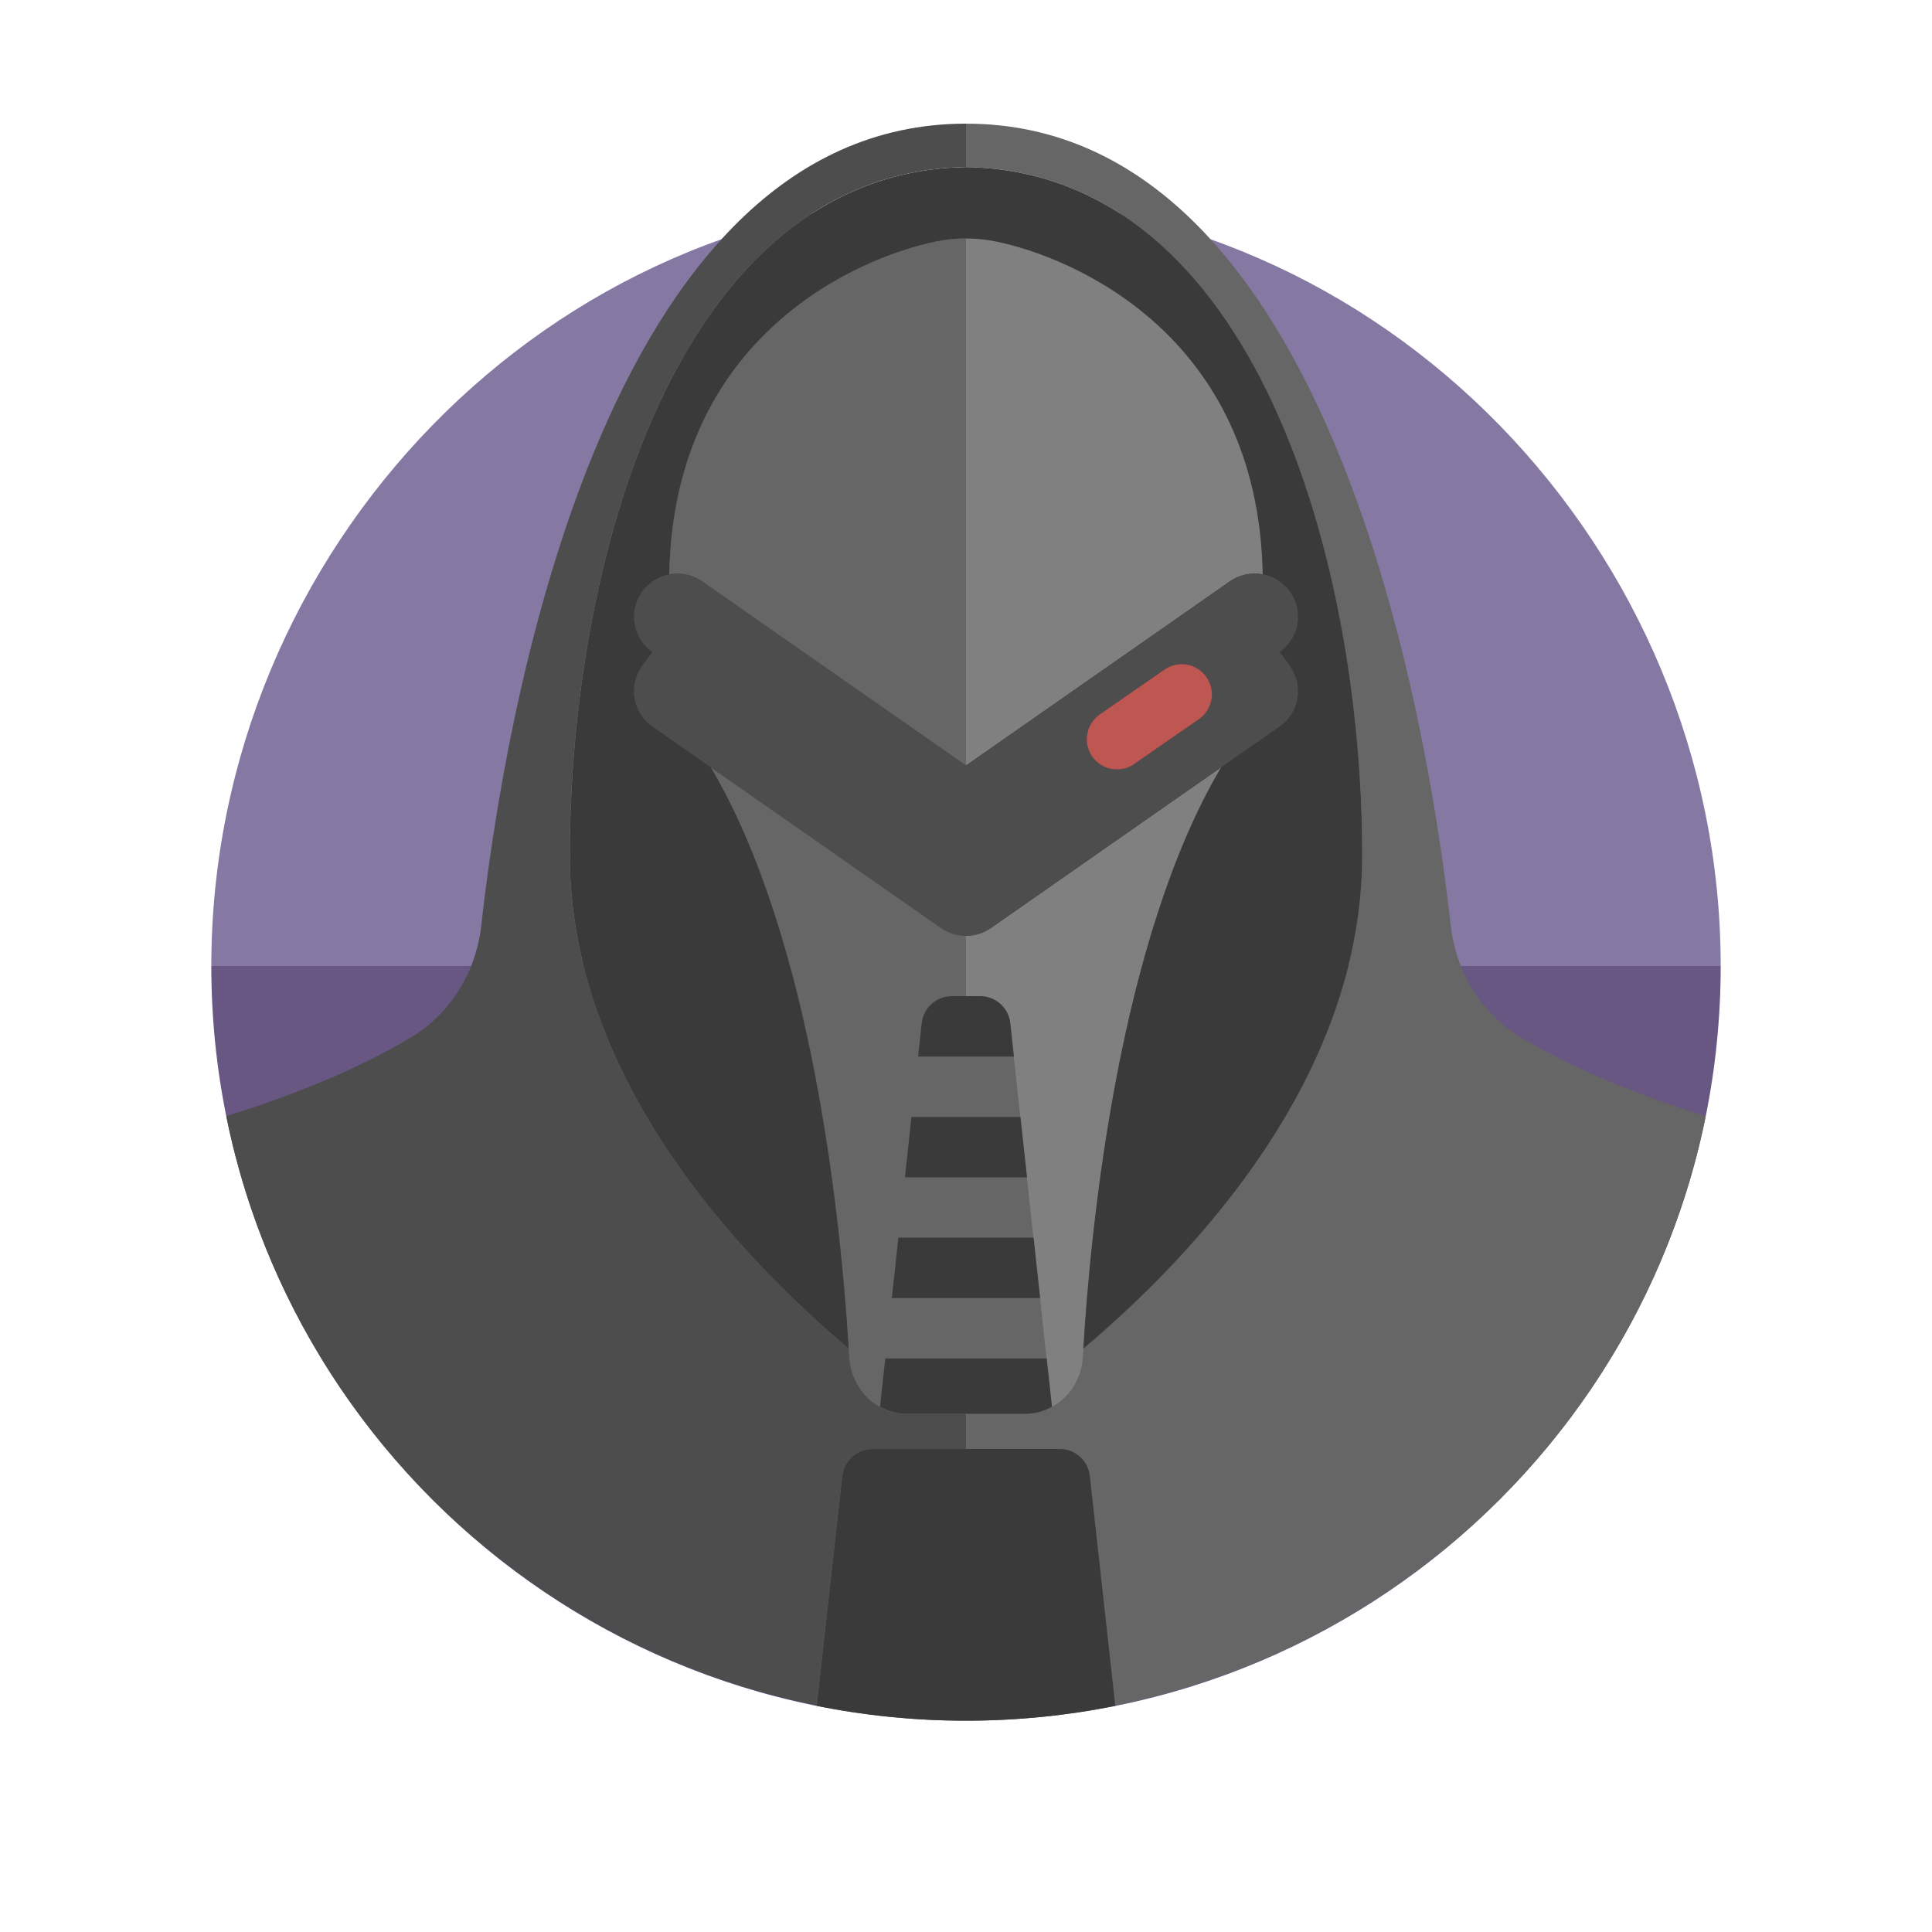
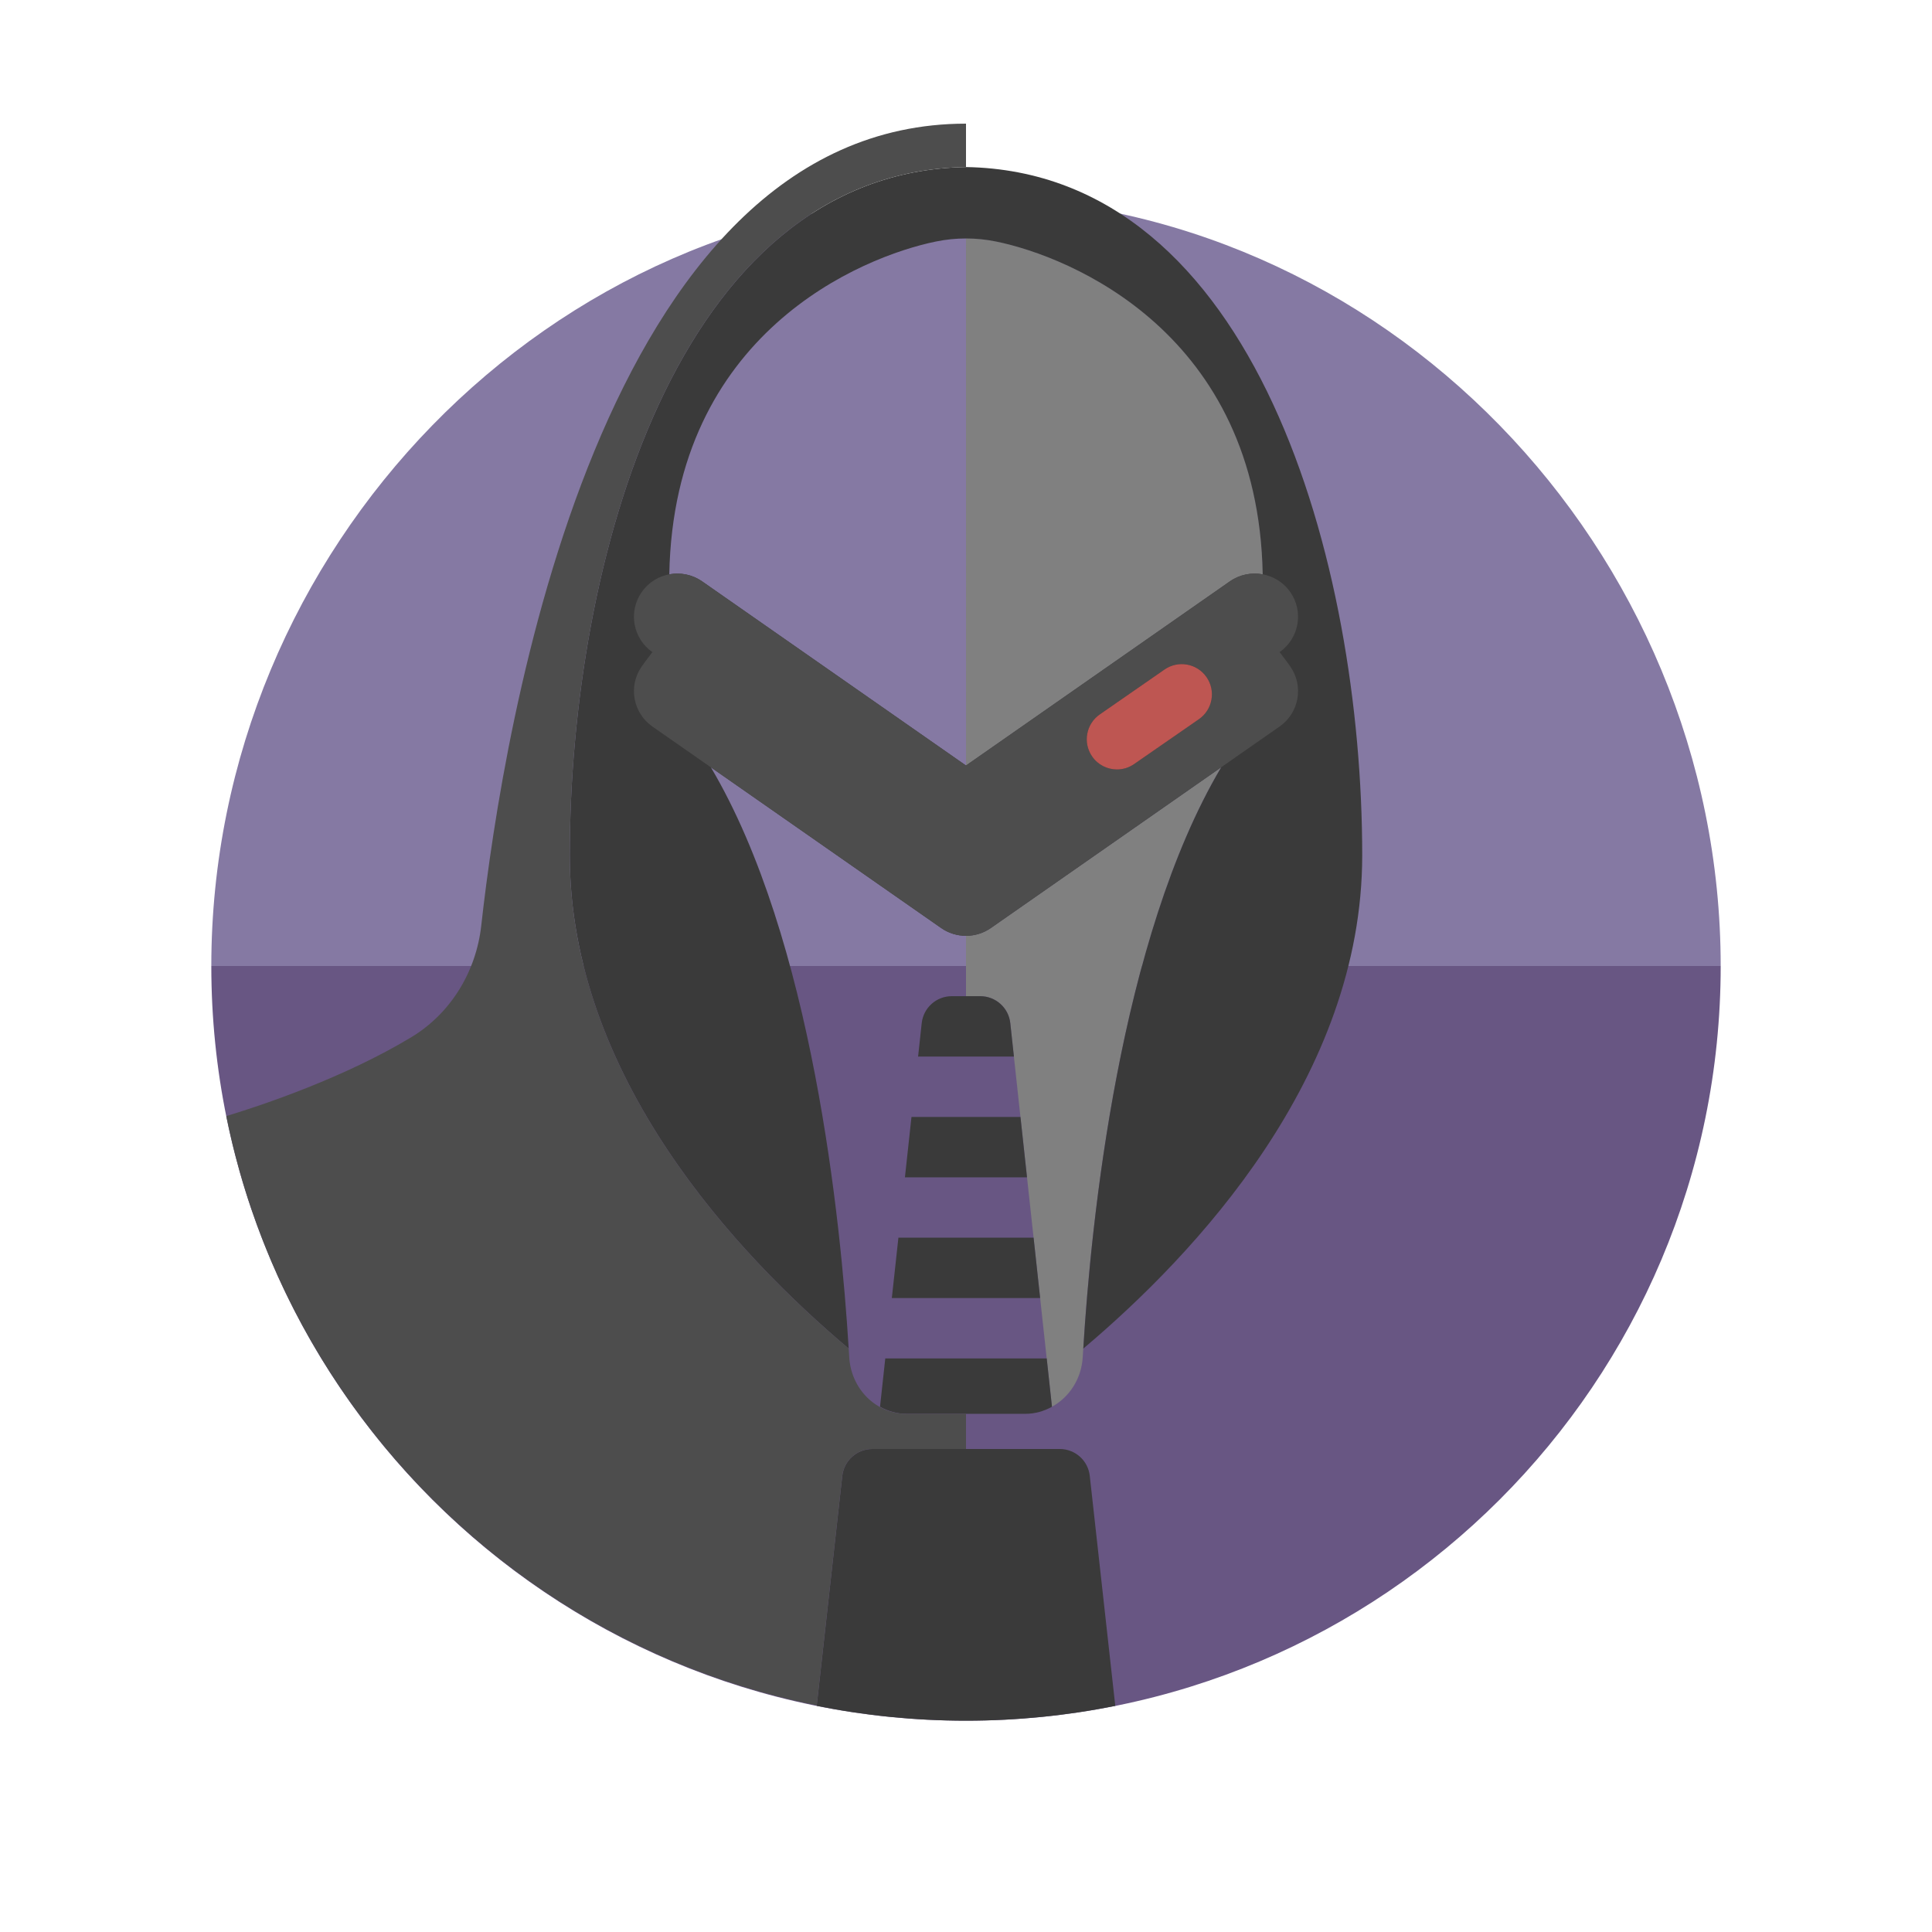
<svg xmlns="http://www.w3.org/2000/svg" version="1.1" id="Uploaded to svgrepo.com" width="800px" height="800px" viewBox="0 0 64 64" xml:space="preserve">
  <style type="text/css">
	.fandom_twee{fill:#BE5652;}
	.fandom_negen{fill:#685683;}
	.fandom_tien{fill:#8579A3;}
	.fandom_vijftien{fill:#3A3A3A;}
	.fandom_zestien{fill:#4D4D4D;}
	.fandom_zeventien{fill:#666666;}
	.fandom_achttien{fill:#808080;}
	.st0{fill:#FF786E;}
	.st1{fill:#EFEAE0;}
	.st2{fill:#AA9991;}
	.st3{fill:#FFFAFA;}
	.st4{fill:#644638;}
	.st5{fill:#6BC4D2;}
	.st6{fill:#508D9B;}
	.st7{fill:#4B322A;}
	.st8{fill:#FFC865;}
	.st9{fill:#BE9148;}
	.st10{fill:#CCCCCC;}
	.st11{fill:#018273;}
	.st12{fill:#00B3AA;}
</style>
  <g>
    <g>
      <path class="fandom_tien" d="M32,6.534C18.193,6.534,7,18.193,7,32h50C57,18.193,45.807,6.534,32,6.534z" />
      <path class="fandom_negen" d="M32,57c13.807,0,25-11.193,25-25H7C7,45.807,18.193,57,32,57z" />
    </g>
    <g>
-       <path class="fandom_zeventien" d="M40.451,25.418c-3.441,5.801-4.351,15.479-4.583,19.537c-0.061,1.057-0.888,1.879-1.891,1.879    h-1.938h-0.078h-1.938c-1.003,0-1.83-0.821-1.891-1.879c-0.233-4.058-1.143-13.735-4.583-19.537l7.628,5.323    C31.424,30.914,31.712,31,32,31s0.575-0.086,0.823-0.258L40.451,25.418z M23.258,19.258l8.738,6.099l8.746-6.099    c0.329-0.229,0.721-0.3,1.087-0.232C41.678,11.039,35.462,8.503,32.993,8c-0.659-0.134-1.327-0.134-1.986,0    c-2.469,0.503-8.685,3.039-8.836,11.026C22.537,18.958,22.929,19.029,23.258,19.258z M50.38,34.361    c-1.313-0.791-2.152-2.175-2.322-3.699C47.33,24.137,44.135,4.096,32,4.096v1.438c9.625,0.167,13.125,13.172,13.125,22.8    c0,7.338-5.546,13.226-9.239,16.34c-0.006,0.092-0.013,0.195-0.018,0.282c-0.061,1.057-0.888,1.879-1.891,1.879H32V48h3.105    c0.51,0,0.938,0.383,0.994,0.89l0.845,7.604c9.828-1.974,17.578-9.696,19.56-19.522C55.237,36.585,52.583,35.688,50.38,34.361z" />
      <g>
        <g>
          <path class="fandom_achttien" d="M34.848,46.601c-0.122,0.067-0.252,0.119-0.387,0.158      C34.597,46.721,34.726,46.668,34.848,46.601z" />
          <polygon class="fandom_achttien" points="34.848,46.601 34.848,46.601 34.848,46.601     " />
          <path class="fandom_achttien" d="M32.993,8C32.664,7.933,32.332,7.899,32,7.899l0.005,17.456l8.737-6.097      c0.329-0.229,0.721-0.3,1.087-0.232C41.678,11.039,35.462,8.503,32.993,8z" />
          <path class="fandom_achttien" d="M32,31v2h0.472c0.51,0,0.939,0.384,0.994,0.892l1.381,12.709      c0.572-0.314,0.978-0.921,1.02-1.646c0.233-4.058,1.143-13.736,4.583-19.537l-7.629,5.324C32.575,30.914,32.288,31,32,31z" />
-           <path class="fandom_achttien" d="M34.417,46.773c-0.141,0.038-0.287,0.06-0.44,0.06C34.129,46.833,34.275,46.809,34.417,46.773z      " />
          <path class="fandom_achttien" d="M34.461,46.759c-0.015,0.004-0.029,0.01-0.044,0.014      C34.432,46.769,34.446,46.764,34.461,46.759z" />
        </g>
        <g>
          <path class="fandom_achttien" d="M34.848,46.601c-0.122,0.067-0.252,0.119-0.387,0.158      C34.597,46.721,34.726,46.668,34.848,46.601z" />
          <polygon class="fandom_achttien" points="34.848,46.601 34.848,46.601 34.848,46.601     " />
          <path class="fandom_achttien" d="M32.993,8C32.664,7.933,32.332,7.899,32,7.899l0.005,17.456l8.737-6.097      c0.329-0.229,0.721-0.3,1.087-0.232C41.678,11.039,35.462,8.503,32.993,8z" />
-           <path class="fandom_achttien" d="M32,31v2h0.472c0.51,0,0.939,0.384,0.994,0.892l1.381,12.709      c0.572-0.314,0.978-0.921,1.02-1.646c0.233-4.058,1.143-13.736,4.583-19.537l-7.629,5.324C32.575,30.914,32.288,31,32,31z" />
          <path class="fandom_achttien" d="M34.417,46.773c-0.141,0.038-0.287,0.06-0.44,0.06C34.129,46.833,34.275,46.809,34.417,46.773z      " />
          <path class="fandom_achttien" d="M34.461,46.759c-0.015,0.004-0.029,0.01-0.044,0.014      C34.432,46.769,34.446,46.764,34.461,46.759z" />
        </g>
      </g>
      <path class="fandom_vijftien" d="M32,5.534c-9.625,0.167-13.125,13.172-13.125,22.8c0,7.338,5.546,13.226,9.239,16.34    c-0.257-4.202-1.198-13.578-4.565-19.255l7.628,5.323C31.424,30.914,31.712,31,32,31s0.575-0.086,0.823-0.258l7.629-5.324    c-3.367,5.677-4.309,15.053-4.566,19.255c3.694-3.114,9.239-9.002,9.239-16.34C45.125,18.706,41.625,5.7,32,5.534z M40.742,19.258    L32,25.359l-0.004-0.002l-8.738-6.099c-0.329-0.229-0.721-0.3-1.087-0.232C22.322,11.039,28.538,8.503,31.007,8    c0.659-0.134,1.327-0.134,1.986,0c2.469,0.503,8.685,3.039,8.836,11.026C41.464,18.958,41.071,19.029,40.742,19.258z M33.804,37    l0.217,2h-4.044l0.217-2H33.804z M29.761,41h4.478l0.217,2h-4.913L29.761,41z M34.848,46.601    c-0.262,0.144-0.556,0.233-0.871,0.233h-3.954c-0.315,0-0.609-0.089-0.871-0.233L29.326,45h5.348L34.848,46.601z M30.533,33.892    C30.589,33.384,31.017,33,31.528,33h0.945c0.51,0,0.939,0.384,0.994,0.892L33.587,35h-3.174L30.533,33.892z M36.945,56.509    C35.347,56.83,33.693,57,32,57s-3.347-0.17-4.945-0.491l0.847-7.619c0.056-0.506,0.484-0.89,0.994-0.89h6.21    c0.51,0,0.938,0.383,0.994,0.89L36.945,56.509z" />
      <path class="fandom_zestien" d="M42.388,21.602c0.649-0.453,0.807-1.345,0.352-1.993c-0.452-0.646-1.348-0.803-1.998-0.352    L32,25.359l-8.742-6.101c-0.648-0.451-1.545-0.296-1.998,0.352c-0.455,0.647-0.297,1.54,0.352,1.993c0,0-0.232,0.299-0.352,0.471    c-0.455,0.647-0.297,1.54,0.352,1.993l9.565,6.675C31.424,30.914,31.712,31,32,31s0.575-0.086,0.823-0.258l9.565-6.675    c0.649-0.453,0.807-1.345,0.352-1.993C42.62,21.901,42.388,21.602,42.388,21.602z M39.716,23.823L37.57,25.31    c-0.174,0.121-0.373,0.178-0.569,0.178c-0.317,0-0.629-0.15-0.822-0.43c-0.315-0.454-0.202-1.077,0.251-1.392l2.146-1.488    c0.455-0.316,1.078-0.202,1.392,0.252C40.282,22.885,40.169,23.508,39.716,23.823z M32,46.833V48h-3.105    c-0.51,0-0.938,0.383-0.994,0.89l-0.845,7.604c-9.828-1.974-17.578-9.696-19.56-19.522c1.267-0.386,3.921-1.283,6.124-2.61    c1.313-0.791,2.152-2.175,2.322-3.699C16.67,24.137,19.865,4.096,32,4.096v1.438c-9.625,0.167-13.125,13.172-13.125,22.8    c0,7.338,5.546,13.226,9.239,16.34c0.006,0.092,0.013,0.195,0.018,0.282c0.061,1.057,0.888,1.879,1.891,1.879H32z" />
      <path class="fandom_twee" d="M37.001,25.489c-0.317,0-0.629-0.15-0.822-0.43c-0.315-0.454-0.202-1.077,0.251-1.392l2.146-1.488    c0.455-0.316,1.078-0.202,1.392,0.252c0.315,0.454,0.202,1.077-0.251,1.392L37.57,25.31    C37.397,25.431,37.197,25.489,37.001,25.489z" />
    </g>
  </g>
</svg>